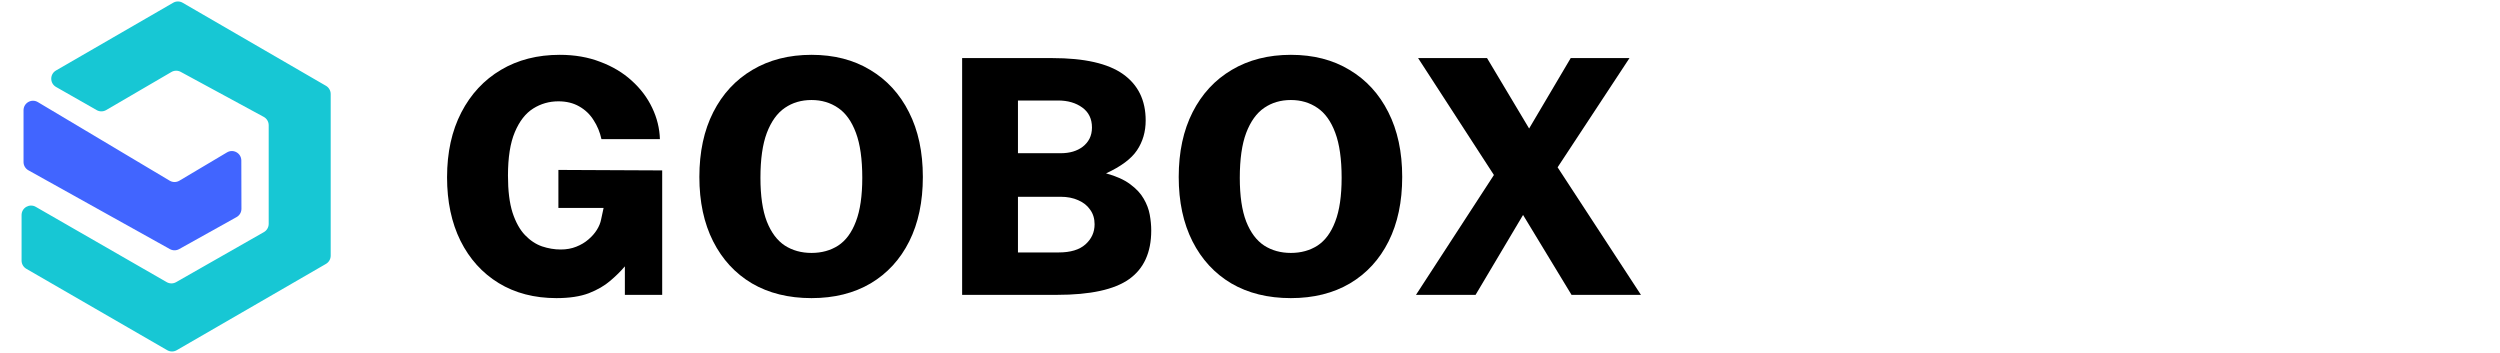
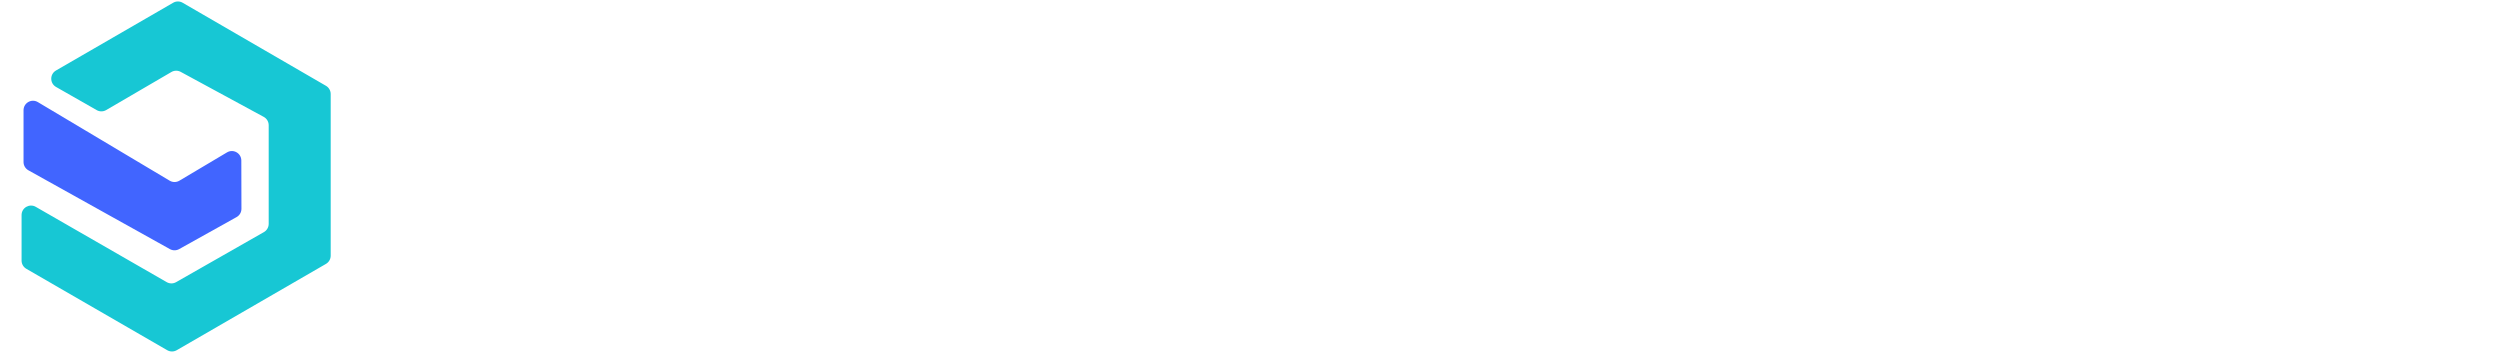
<svg xmlns="http://www.w3.org/2000/svg" width="170" height="24" viewBox="0 0 170 24" fill="none">
  <path d="M1.6 11.017V7.497C1.6 6.997 2.145 6.687 2.574 6.943L11.539 12.287C11.742 12.408 11.995 12.408 12.198 12.287L15.437 10.362C15.866 10.107 16.409 10.416 16.41 10.915L16.418 14.198C16.419 14.432 16.292 14.648 16.087 14.762L12.182 16.939C11.987 17.048 11.75 17.048 11.555 16.94L1.931 11.58C1.727 11.467 1.6 11.251 1.6 11.017Z" fill="#4165FF" />
  <path d="M6.575 7.488L3.81 5.912C3.378 5.665 3.377 5.043 3.807 4.794L11.775 0.187C11.974 0.071 12.221 0.071 12.42 0.187L22.166 5.835C22.364 5.95 22.487 6.163 22.487 6.392L22.487 17.387C22.487 17.617 22.364 17.829 22.165 17.945L12.017 23.814C11.818 23.929 11.572 23.929 11.372 23.814L1.789 18.277C1.589 18.162 1.467 17.949 1.467 17.719L1.467 14.623C1.467 14.128 2.003 13.818 2.432 14.065L11.335 19.185C11.533 19.299 11.777 19.3 11.975 19.186L17.946 15.783C18.147 15.668 18.271 15.454 18.271 15.223L18.271 8.515C18.271 8.278 18.142 8.061 17.934 7.948L12.288 4.887C12.09 4.779 11.851 4.783 11.656 4.896L7.218 7.485C7.02 7.601 6.774 7.602 6.575 7.488Z" fill="#17C7D4" />
  <g clip-path="url(#clip0_58_677)">
-     <path d="M111.584 20.05H106.864L103.568 14.616L100.339 20.05H96.287L101.586 11.9L96.431 3.95H101.119L103.98 8.738L106.808 3.95H110.805L105.917 11.377L111.584 20.05Z" fill="black" />
-     <path d="M87.78 20.272C86.221 20.272 84.87 19.938 83.727 19.27C82.591 18.595 81.712 17.641 81.088 16.409C80.465 15.177 80.153 13.718 80.153 12.033C80.153 10.334 80.469 8.864 81.099 7.625C81.73 6.385 82.617 5.428 83.76 4.752C84.911 4.069 86.251 3.728 87.78 3.728C89.309 3.728 90.637 4.069 91.765 4.752C92.901 5.428 93.781 6.385 94.404 7.625C95.035 8.864 95.35 10.334 95.35 12.033C95.35 13.718 95.042 15.177 94.426 16.409C93.81 17.641 92.934 18.595 91.799 19.27C90.663 19.938 89.323 20.272 87.78 20.272ZM87.78 17.199C88.47 17.199 89.075 17.032 89.594 16.698C90.114 16.357 90.515 15.811 90.797 15.062C91.086 14.312 91.231 13.321 91.231 12.089C91.231 10.82 91.086 9.799 90.797 9.027C90.507 8.248 90.103 7.684 89.583 7.335C89.064 6.979 88.462 6.801 87.78 6.801C87.089 6.801 86.484 6.979 85.965 7.335C85.445 7.691 85.037 8.259 84.74 9.039C84.451 9.81 84.306 10.827 84.306 12.089C84.306 13.321 84.451 14.312 84.74 15.062C85.037 15.811 85.445 16.357 85.965 16.698C86.484 17.032 87.089 17.199 87.78 17.199Z" fill="black" />
    <path d="M65.425 20.05V3.95H71.559C73.742 3.95 75.345 4.314 76.369 5.042C77.393 5.769 77.906 6.819 77.906 8.192C77.906 8.957 77.709 9.632 77.316 10.219C76.93 10.798 76.228 11.321 75.211 11.789C75.894 11.974 76.44 12.219 76.848 12.523C77.263 12.828 77.572 13.158 77.772 13.514C77.98 13.87 78.117 14.234 78.184 14.605C78.251 14.976 78.284 15.333 78.284 15.674C78.284 17.166 77.783 18.268 76.781 18.981C75.779 19.693 74.142 20.05 71.871 20.05H65.425ZM69.221 17.166H71.994C72.795 17.166 73.4 16.984 73.808 16.62C74.224 16.249 74.432 15.793 74.432 15.251C74.432 14.865 74.332 14.535 74.131 14.26C73.938 13.978 73.667 13.763 73.319 13.614C72.977 13.459 72.58 13.381 72.127 13.381H69.221V17.166ZM69.221 10.419H72.127C72.431 10.419 72.71 10.382 72.962 10.308C73.215 10.233 73.437 10.122 73.63 9.974C73.823 9.825 73.975 9.643 74.087 9.428C74.198 9.205 74.254 8.953 74.254 8.671C74.254 8.085 74.035 7.632 73.597 7.313C73.159 6.994 72.61 6.834 71.949 6.834H69.221V10.419Z" fill="black" />
    <path d="M55.183 20.272C53.625 20.272 52.274 19.938 51.131 19.27C49.995 18.595 49.116 17.641 48.492 16.409C47.869 15.177 47.557 13.718 47.557 12.033C47.557 10.334 47.872 8.864 48.503 7.625C49.134 6.385 50.021 5.428 51.164 4.752C52.315 4.069 53.654 3.728 55.183 3.728C56.712 3.728 58.041 4.069 59.169 4.752C60.305 5.428 61.184 6.385 61.808 7.625C62.439 8.864 62.754 10.334 62.754 12.033C62.754 13.718 62.446 15.177 61.83 16.409C61.214 17.641 60.338 18.595 59.203 19.27C58.067 19.938 56.727 20.272 55.183 20.272ZM55.183 17.199C55.874 17.199 56.479 17.032 56.998 16.698C57.518 16.357 57.919 15.811 58.201 15.062C58.49 14.312 58.635 13.321 58.635 12.089C58.635 10.82 58.49 9.799 58.201 9.027C57.911 8.248 57.507 7.684 56.987 7.335C56.468 6.979 55.866 6.801 55.183 6.801C54.493 6.801 53.888 6.979 53.369 7.335C52.849 7.691 52.441 8.259 52.144 9.039C51.854 9.81 51.71 10.827 51.71 12.089C51.71 13.321 51.854 14.312 52.144 15.062C52.441 15.811 52.849 16.357 53.369 16.698C53.888 17.032 54.493 17.199 55.183 17.199Z" fill="black" />
-     <path d="M37.837 20.272C36.338 20.272 35.028 19.931 33.907 19.248C32.794 18.565 31.929 17.608 31.313 16.375C30.704 15.143 30.4 13.704 30.4 12.056C30.4 10.363 30.723 8.894 31.369 7.647C32.014 6.4 32.912 5.435 34.063 4.752C35.213 4.069 36.546 3.728 38.06 3.728C39.077 3.728 39.997 3.887 40.821 4.207C41.652 4.518 42.365 4.945 42.959 5.487C43.56 6.029 44.024 6.645 44.35 7.335C44.677 8.018 44.851 8.727 44.874 9.462H40.899C40.795 8.987 40.617 8.556 40.364 8.17C40.12 7.777 39.793 7.465 39.385 7.235C38.984 7.005 38.513 6.89 37.971 6.89C37.347 6.89 36.776 7.053 36.256 7.38C35.737 7.706 35.321 8.241 35.009 8.983C34.697 9.718 34.542 10.705 34.542 11.944C34.542 12.969 34.645 13.807 34.853 14.461C35.069 15.114 35.351 15.622 35.7 15.986C36.048 16.35 36.434 16.606 36.857 16.754C37.281 16.895 37.703 16.966 38.127 16.966C38.52 16.966 38.873 16.902 39.184 16.776C39.504 16.65 39.778 16.487 40.008 16.287C40.246 16.086 40.439 15.867 40.587 15.63C40.736 15.392 40.832 15.155 40.877 14.917L41.044 14.138H37.971V11.555L45.029 11.588V20.05H42.491V18.112C42.224 18.431 41.894 18.758 41.5 19.092C41.114 19.426 40.628 19.708 40.042 19.938C39.455 20.161 38.72 20.272 37.837 20.272Z" fill="black" />
  </g>
  <defs>
    <clipPath id="clip0_58_677">
-       <rect x="30.4" y="3.728" width="138.715" height="16.544" rx="1.894" fill="white" />
-     </clipPath>
+       </clipPath>
  </defs>
</svg>